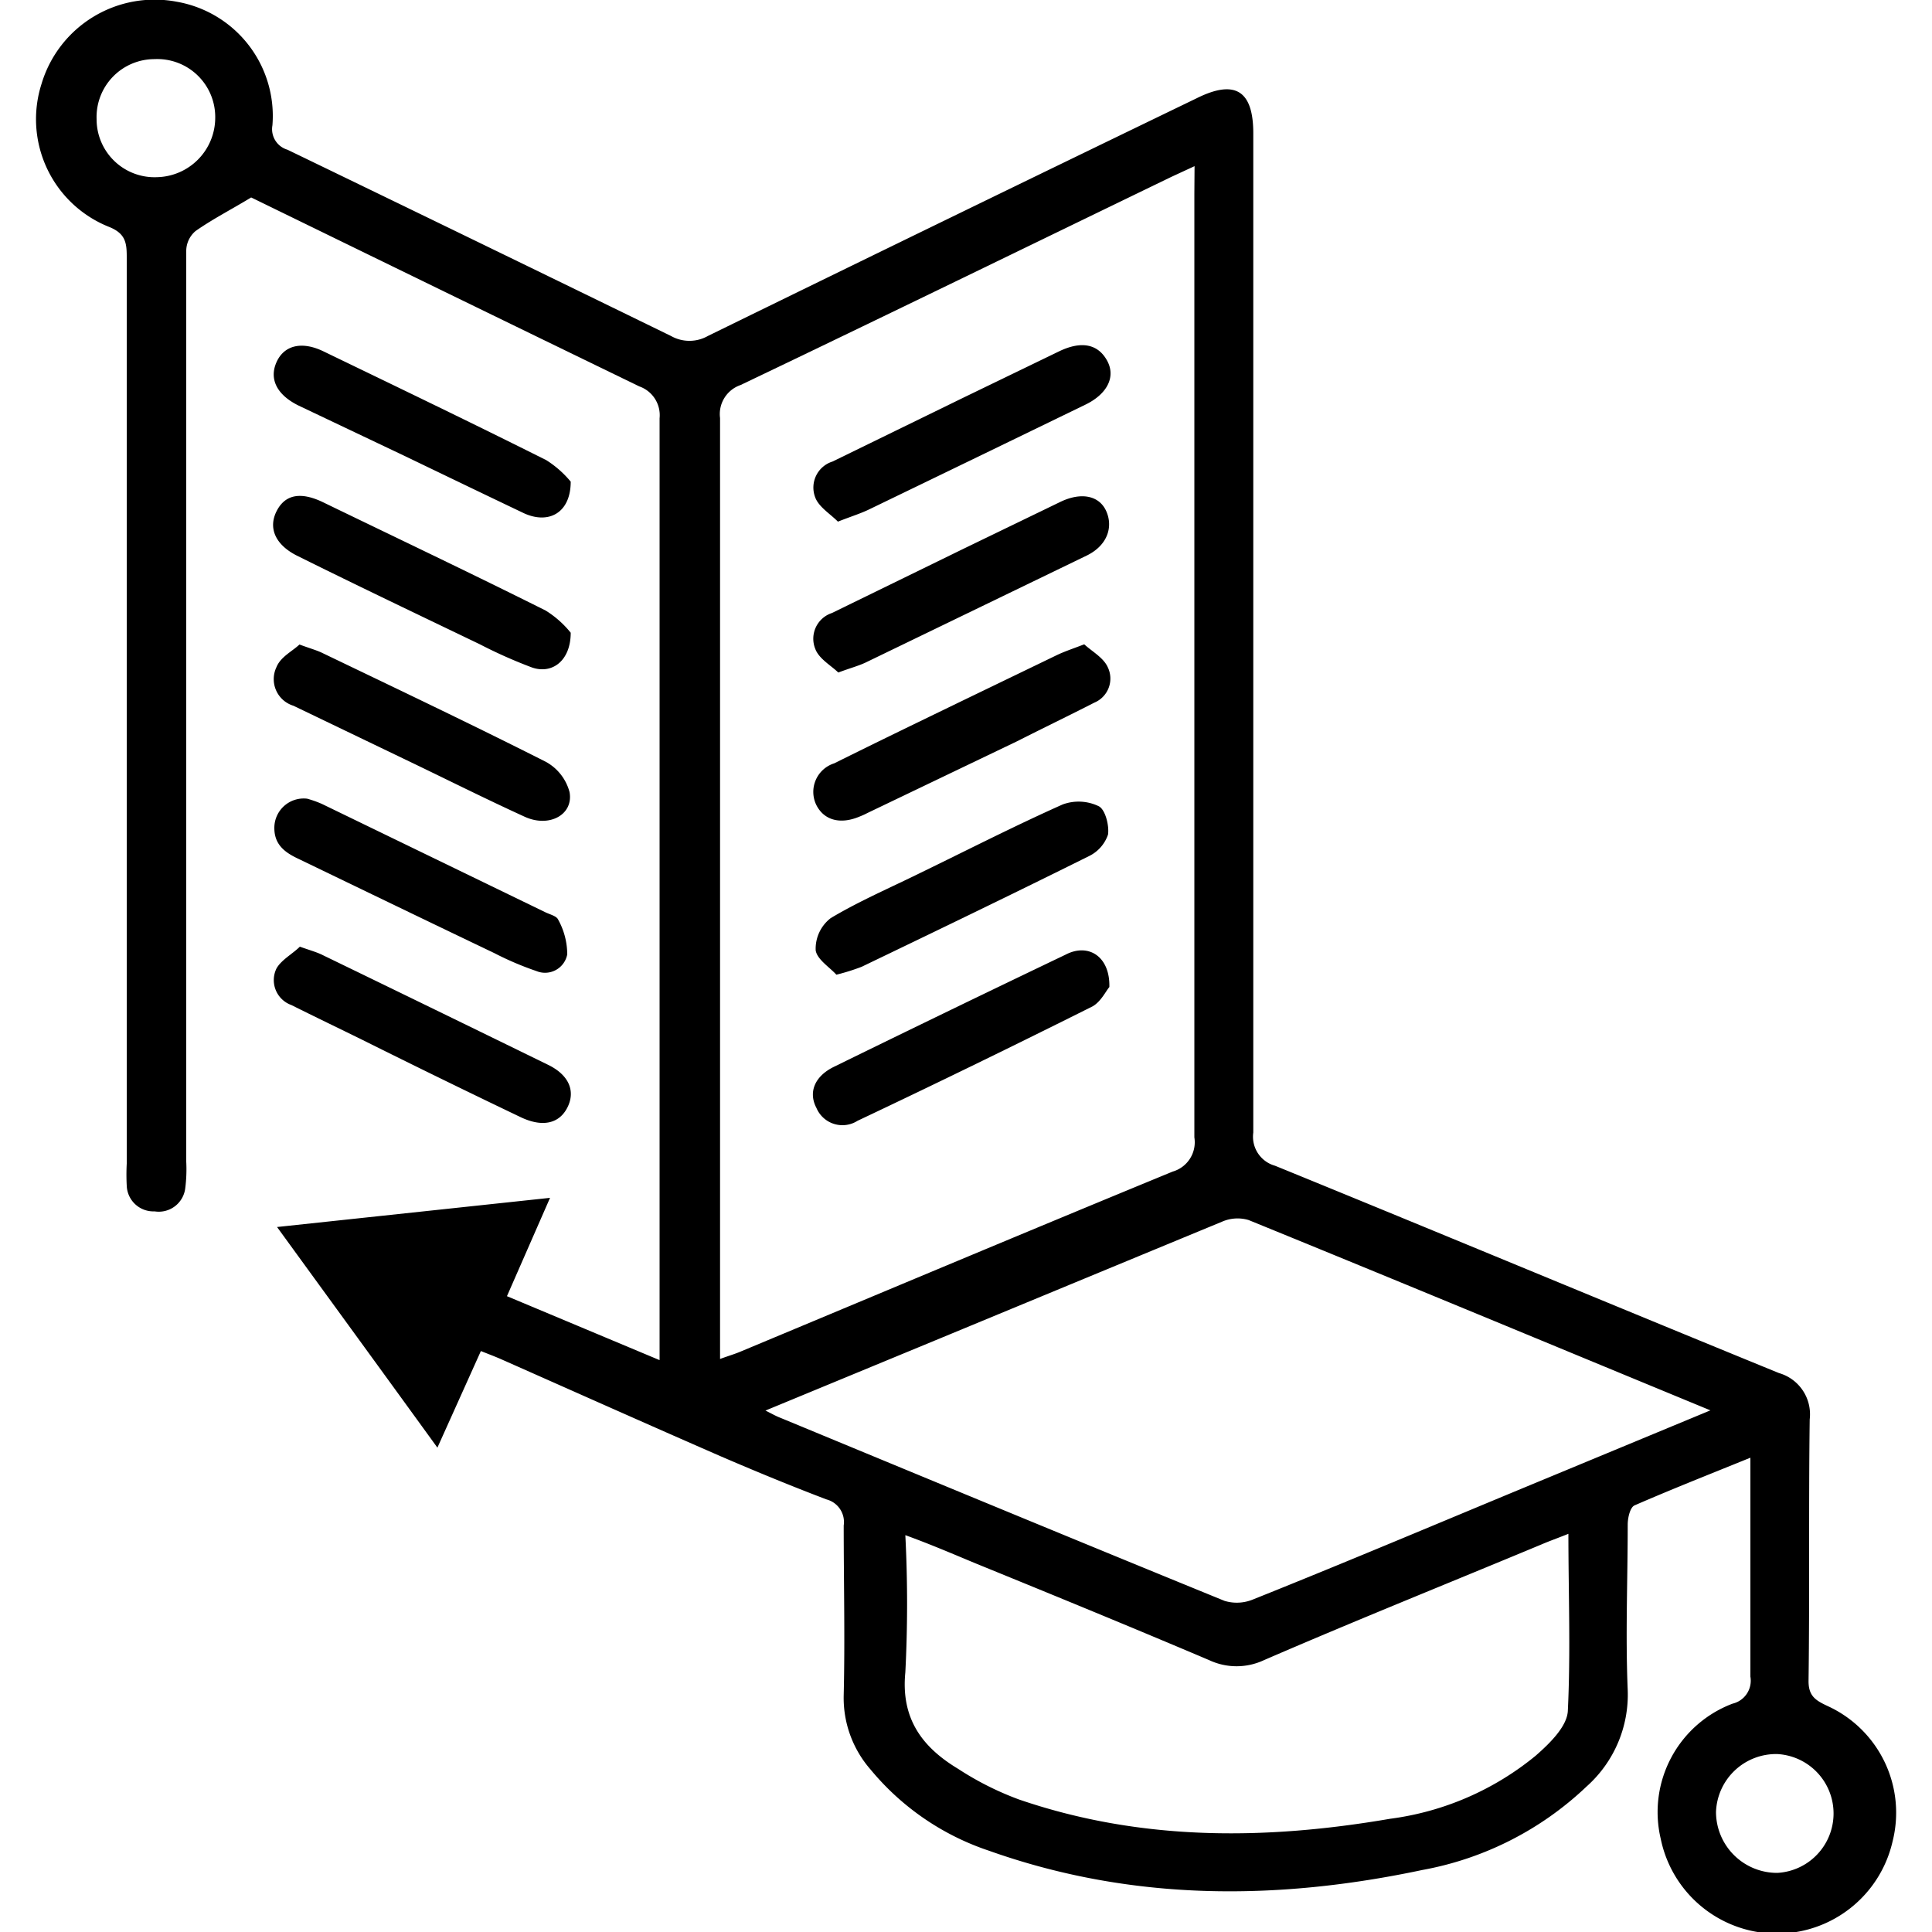
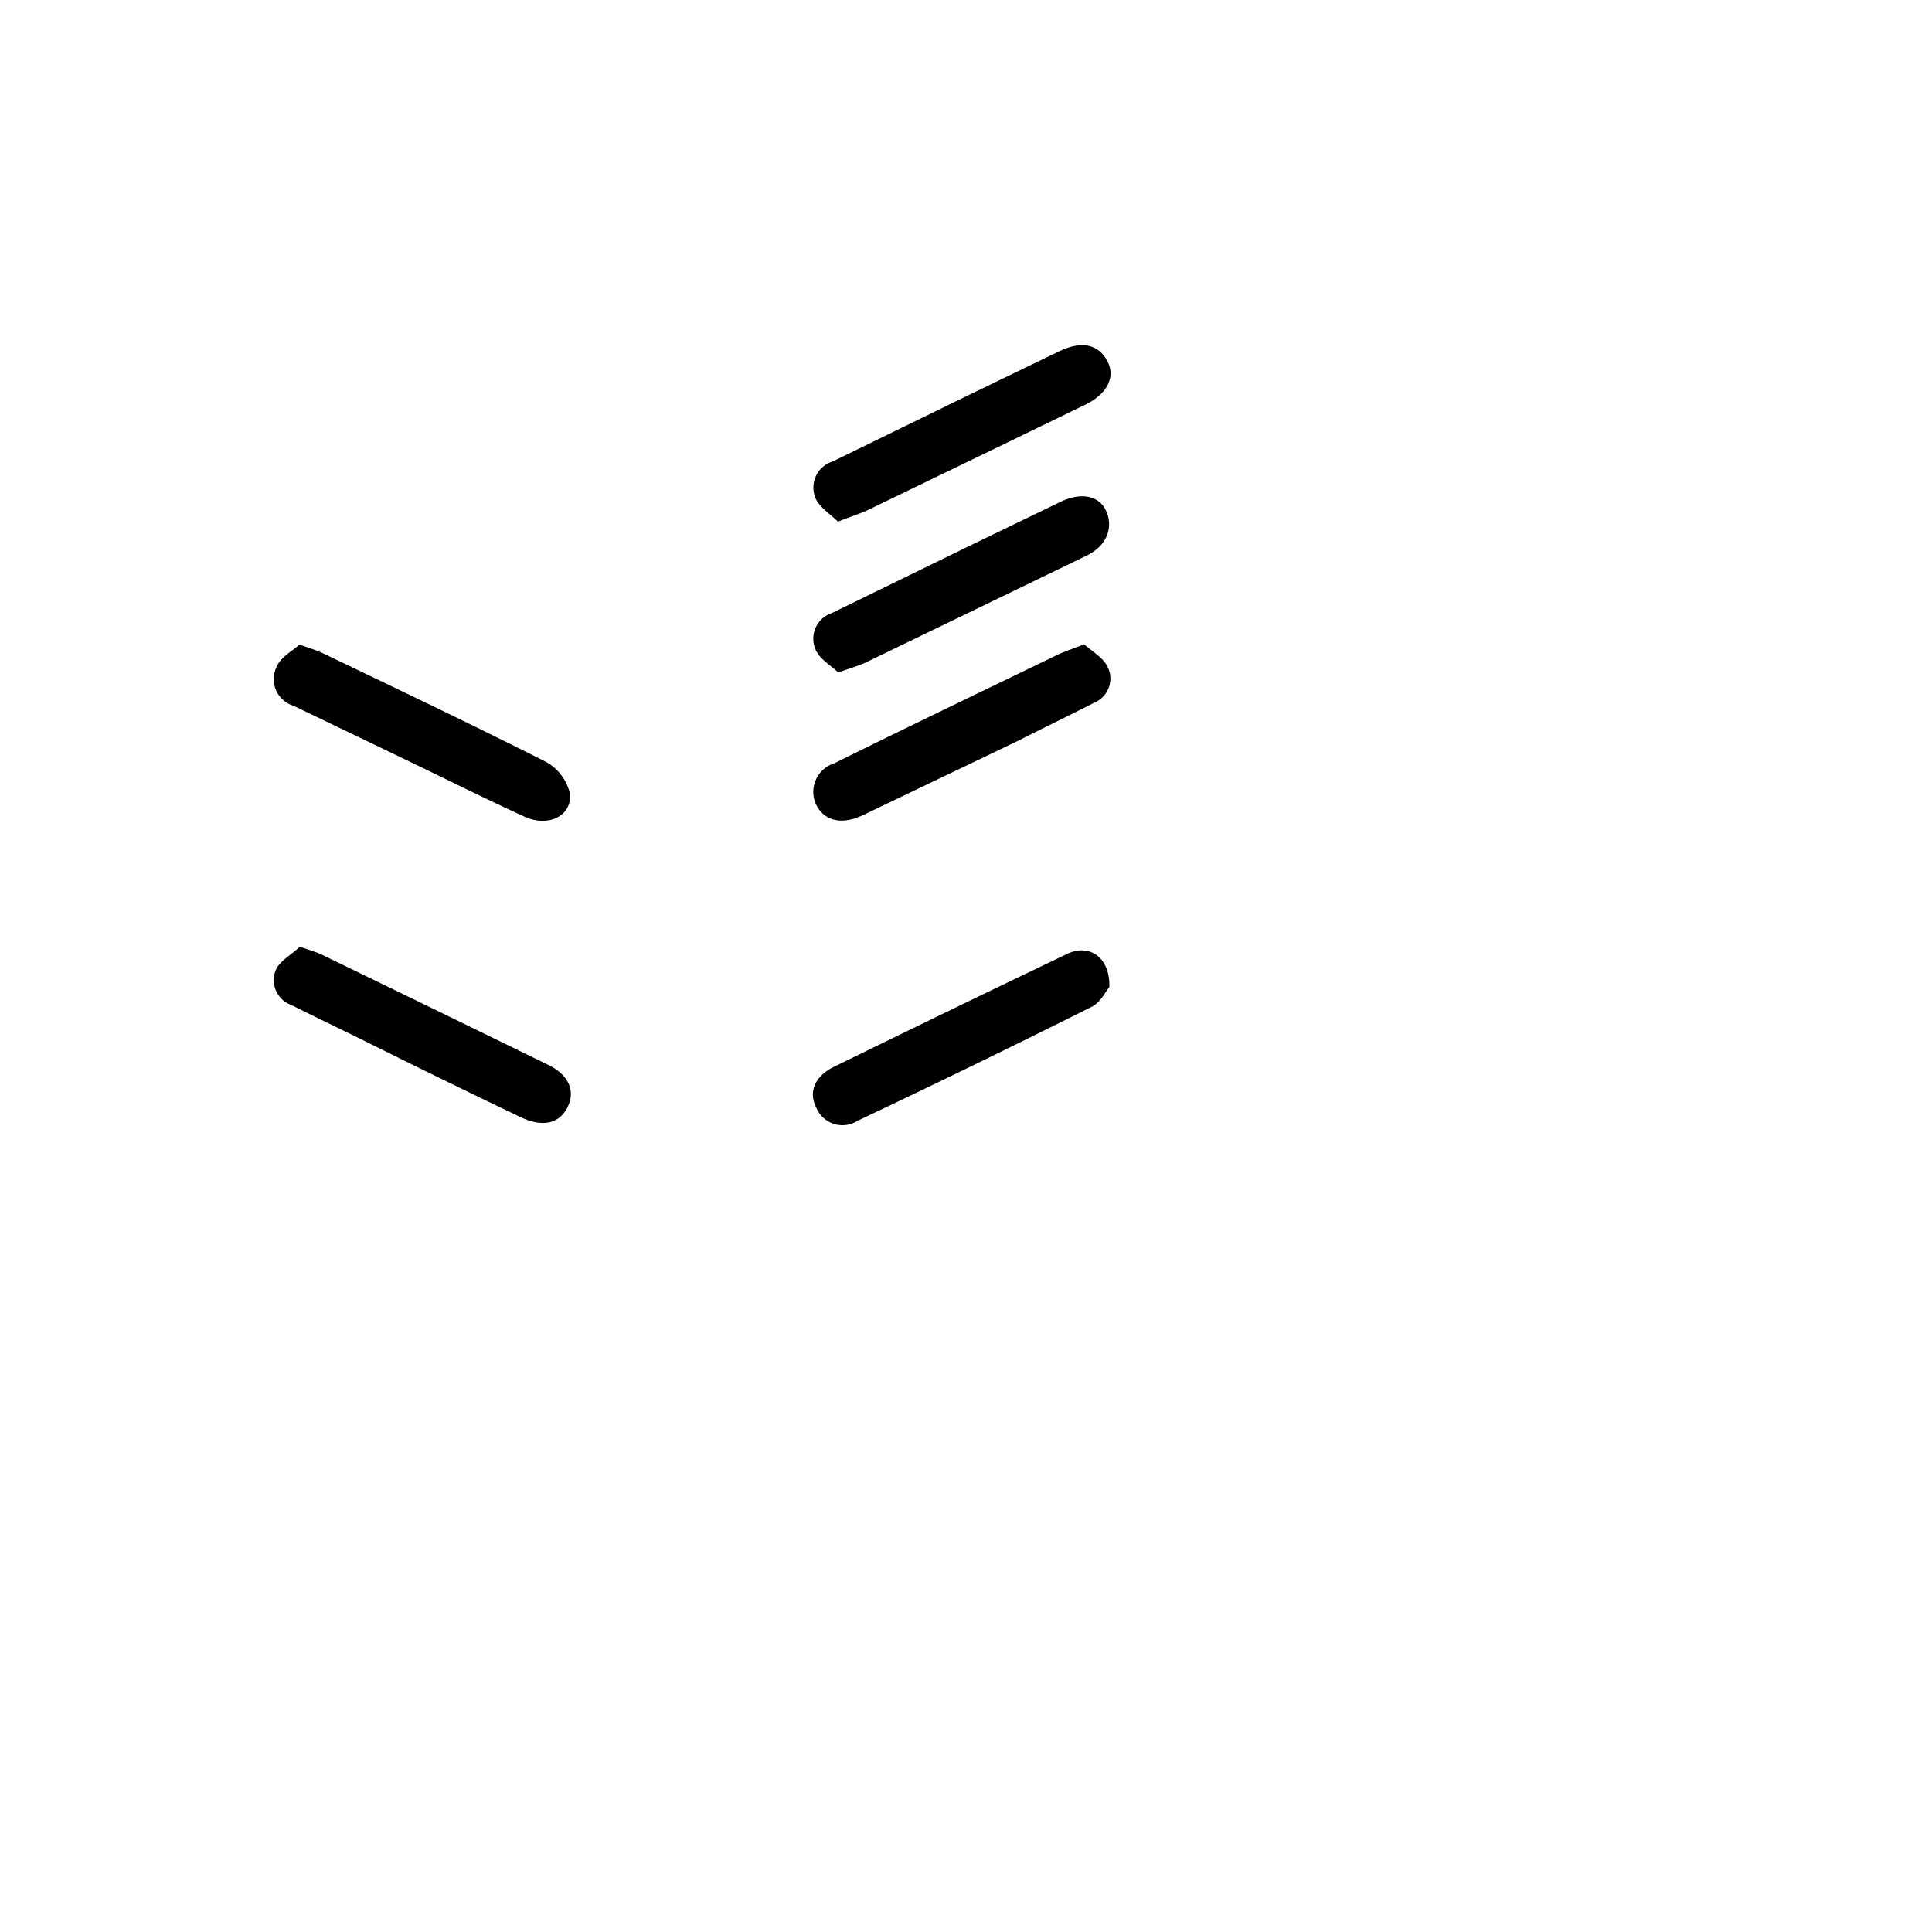
<svg xmlns="http://www.w3.org/2000/svg" id="Layer_1" data-name="Layer 1" width="100" height="100" viewBox="0 0 100 100">
  <title>education</title>
-   <path d="M28.47,62l-2.23,5.09,7.9,3.31V69.05q0-23.7,0-47.4A1.58,1.58,0,0,0,33.09,20C26.33,16.72,19.58,13.43,13,10.22c-1,.61-2,1.12-2.88,1.74a1.36,1.36,0,0,0-.48,1c0,2.2,0,4.41,0,6.61q0,20.28,0,40.56a7.7,7.7,0,0,1-.05,1.36A1.38,1.38,0,0,1,8,62.7a1.38,1.38,0,0,1-1.44-1.33,10.79,10.79,0,0,1,0-1.14q0-23.46,0-46.94c0-.73-.07-1.2-.9-1.54A6,6,0,0,1,2.15,4.34a6.11,6.11,0,0,1,7-4.25,6,6,0,0,1,4.95,6.4,1.11,1.11,0,0,0,.78,1.26q9.93,4.8,19.85,9.64a1.94,1.94,0,0,0,1.91,0Q49.29,11.2,61.93,5.09c2-1,2.94-.4,2.94,1.81q0,25.86,0,51.72A1.56,1.56,0,0,0,66,60.34c8.7,3.55,17.37,7.17,26.08,10.73a2.22,2.22,0,0,1,1.59,2.4c-.06,4.51,0,9-.06,13.55,0,.78.38,1,1,1.29a6.07,6.07,0,0,1,3.35,7,6.14,6.14,0,0,1-12-.13,6,6,0,0,1,3.72-7,1.22,1.22,0,0,0,.92-1.4c0-3.71,0-7.43,0-11.33-2.09.85-4.05,1.62-6,2.47-.22.1-.35.62-.35,1,0,2.85-.12,5.7,0,8.55a6.36,6.36,0,0,1-2.13,5,16.64,16.64,0,0,1-8.5,4.32c-7.56,1.6-15.07,1.62-22.44-1a13.48,13.48,0,0,1-6.12-4.2,5.63,5.63,0,0,1-1.39-3.86c.07-2.92,0-5.85,0-8.77a1.21,1.21,0,0,0-.89-1.35c-1.84-.7-3.66-1.45-5.47-2.23-3.78-1.65-7.54-3.33-11.31-5-.31-.14-.63-.26-1.11-.45l-2.25,5c-2.79-3.85-5.48-7.54-8.3-11.42ZM61.83,8.6l-1.19.55c-7.44,3.6-14.86,7.22-22.31,10.78a1.59,1.59,0,0,0-1.06,1.71q0,23.69,0,47.37v1.33c.46-.17.78-.26,1.08-.39,7.45-3.11,14.89-6.24,22.35-9.31a1.58,1.58,0,0,0,1.12-1.77q0-24.42,0-48.84ZM88.53,73c-8.14-3.36-16-6.63-23.9-9.85a2,2,0,0,0-1.39.09c-4.84,2-9.67,4-14.5,6l-9.12,3.77c.36.18.55.29.76.37,7.66,3.17,15.33,6.35,23,9.48a2.19,2.19,0,0,0,1.47-.07c5-2,10-4.12,15-6.19Zm-7.35,6.39c-.6.24-1,.38-1.37.54-4.8,2-9.61,3.93-14.39,6a3.34,3.34,0,0,1-2.83,0c-4-1.7-8-3.34-12.07-5-1.18-.49-2.36-1-3.66-1.47a69.65,69.65,0,0,1,0,7.1c-.24,2.43.91,3.9,2.74,5a15.66,15.66,0,0,0,3.14,1.58c6.3,2.16,12.74,2.11,19.21,1a14.9,14.9,0,0,0,7.53-3.26c.71-.62,1.62-1.5,1.67-2.31C81.3,85.5,81.18,82.5,81.18,79.34ZM5,6.17a3,3,0,0,0,3.14,3,3.08,3.08,0,0,0,3-3.07A3,3,0,0,0,8,3.06,3,3,0,0,0,5,6.17ZM92,90.79a3.11,3.11,0,0,0-3.18,3A3.16,3.16,0,0,0,92,96.94,3.08,3.08,0,0,0,92,90.79Z" />
  <path d="M15.52,49c.54.19.83.27,1.11.4q5.88,2.85,11.75,5.72c1.06.52,1.41,1.34,1,2.18s-1.27,1.08-2.44.52c-2.74-1.31-5.46-2.64-8.19-4-1.22-.6-2.45-1.19-3.67-1.8a1.37,1.37,0,0,1-.77-1.89C14.55,49.69,15.16,49.36,15.52,49Z" />
  <path d="M15.5,33.36c.57.21.91.3,1.21.45,3.85,1.85,7.72,3.69,11.54,5.62A2.52,2.52,0,0,1,29.48,41c.21,1.17-1.05,1.85-2.31,1.28-1.93-.88-3.83-1.83-5.74-2.75l-6.24-3a1.44,1.44,0,0,1-.88-2C14.52,34,15.13,33.71,15.5,33.36Z" />
-   <path d="M29.54,32.75c0,1.44-.95,2.16-2,1.8a24.94,24.94,0,0,1-2.7-1.2c-3.14-1.51-6.27-3-9.41-4.56-1.16-.56-1.57-1.44-1.11-2.34s1.31-1,2.47-.42c3.82,1.85,7.65,3.67,11.45,5.57A5.14,5.14,0,0,1,29.54,32.75Z" />
-   <path d="M29.54,24.93c0,1.61-1.13,2.22-2.41,1.64-2.1-1-4.17-2-6.25-3L15.47,21c-1.13-.55-1.55-1.37-1.16-2.25s1.31-1.11,2.44-.56c3.85,1.86,7.7,3.71,11.53,5.63A5.35,5.35,0,0,1,29.54,24.93Z" />
-   <path d="M15.9,41.34a5.63,5.63,0,0,1,.76.27l11.55,5.6c.24.12.6.2.68.39a3.72,3.72,0,0,1,.47,1.8,1.17,1.17,0,0,1-1.6.86,16,16,0,0,1-2.18-.93c-3.39-1.62-6.76-3.25-10.14-4.88-.68-.32-1.24-.72-1.24-1.59A1.52,1.52,0,0,1,15.9,41.34Z" />
-   <path d="M43.29,50.45c-.34-.38-1-.79-1.07-1.26A2,2,0,0,1,43,47.52c1.49-.89,3.1-1.58,4.66-2.35C50.07,44,52.51,42.75,55,41.64a2.39,2.39,0,0,1,1.87.09c.34.17.55,1,.48,1.47a1.93,1.93,0,0,1-1,1.12c-3.9,1.94-7.82,3.83-11.75,5.72A10.81,10.81,0,0,1,43.29,50.45Z" />
  <path d="M57.42,51.09c-.17.19-.43.75-.87,1-4,2-8.1,4-12.16,5.92a1.46,1.46,0,0,1-2.13-.66c-.43-.81-.1-1.64.9-2.13q6-2.94,12-5.81C56.33,48.8,57.46,49.5,57.42,51.09Z" />
  <path d="M43.37,27c-.39-.4-1-.76-1.18-1.27a1.41,1.41,0,0,1,.9-1.84l6.74-3.29,5-2.42c1.15-.55,2-.37,2.47.48s0,1.73-1.09,2.27Q50.61,23.65,45,26.36C44.55,26.58,44.08,26.72,43.37,27Z" />
  <path d="M43.39,34.81c-.37-.36-1-.71-1.19-1.22a1.4,1.4,0,0,1,.86-1.86l6.84-3.34,5-2.42c1.07-.51,2-.32,2.36.49s.07,1.76-1,2.29L44.81,34.29C44.43,34.47,44,34.58,43.39,34.81Z" />
  <path d="M56.12,33.35c.39.36,1,.69,1.22,1.19a1.35,1.35,0,0,1-.7,1.83c-1.31.67-2.64,1.31-4,2L44.9,42.08a3.89,3.89,0,0,1-.42.19c-1,.42-1.85.18-2.24-.63a1.55,1.55,0,0,1,.94-2.13c2.27-1.13,4.55-2.23,6.84-3.34l4.7-2.27C55.1,33.72,55.49,33.59,56.12,33.35Z" />
</svg>